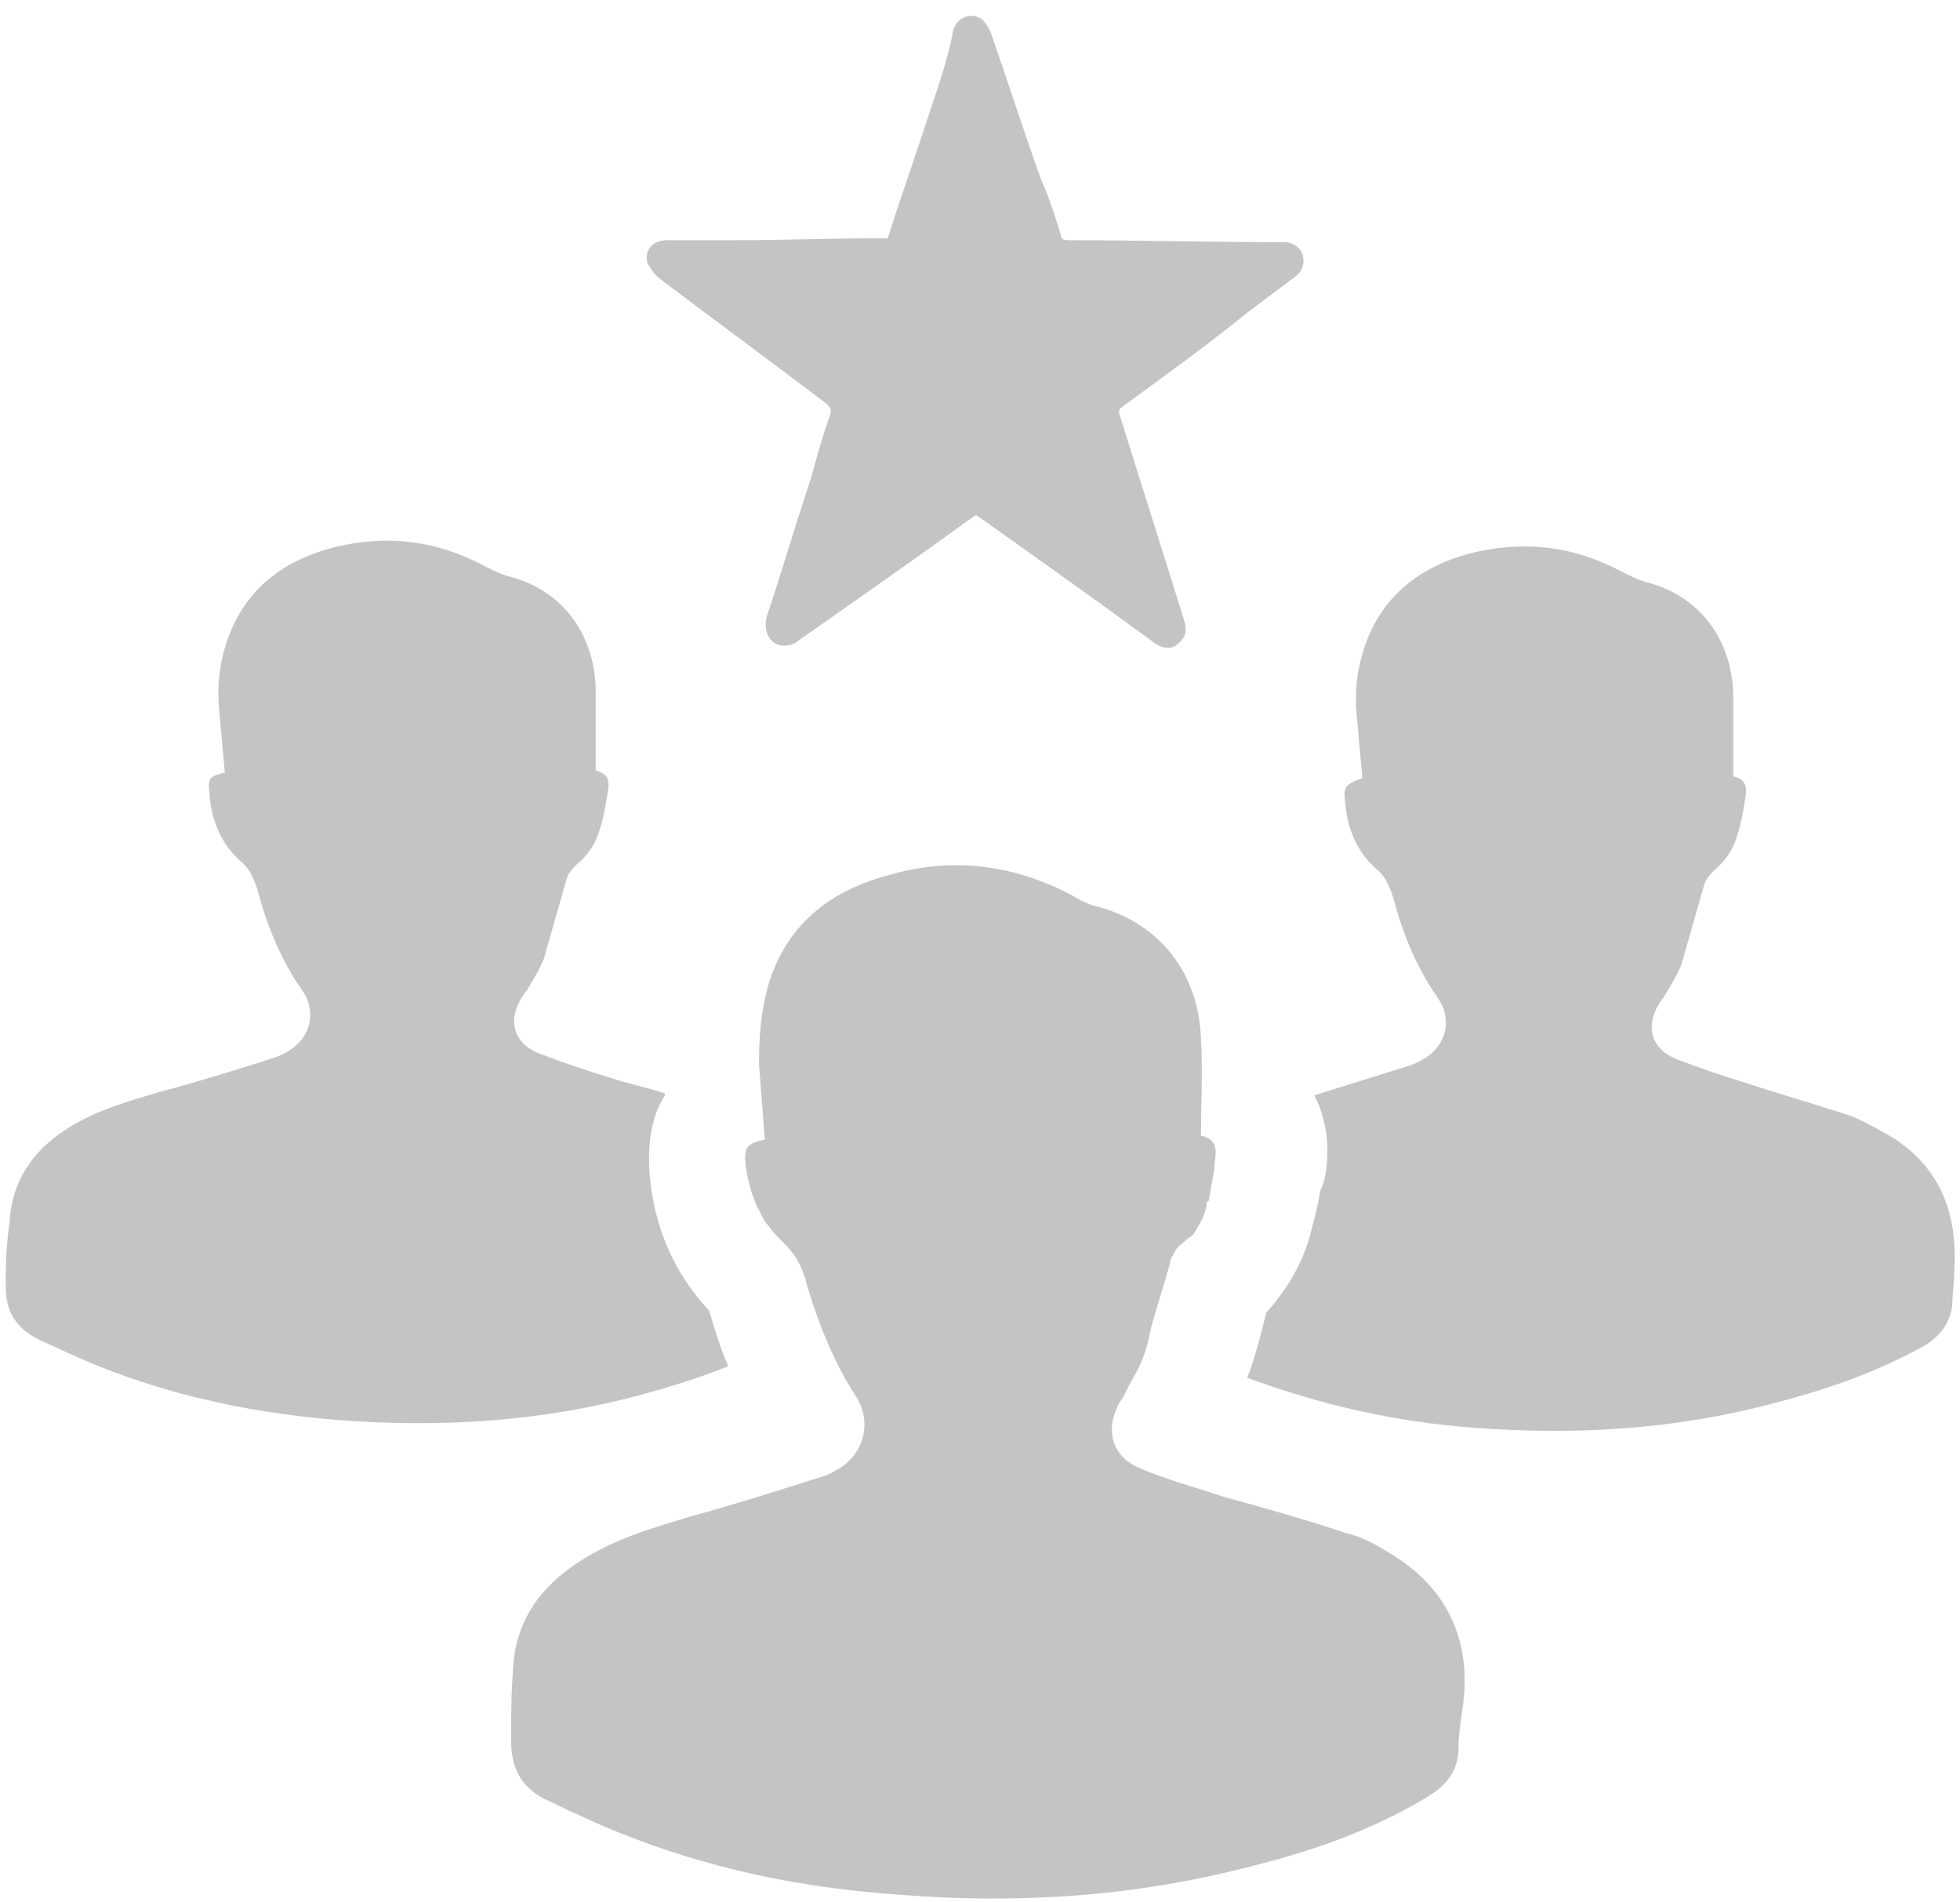
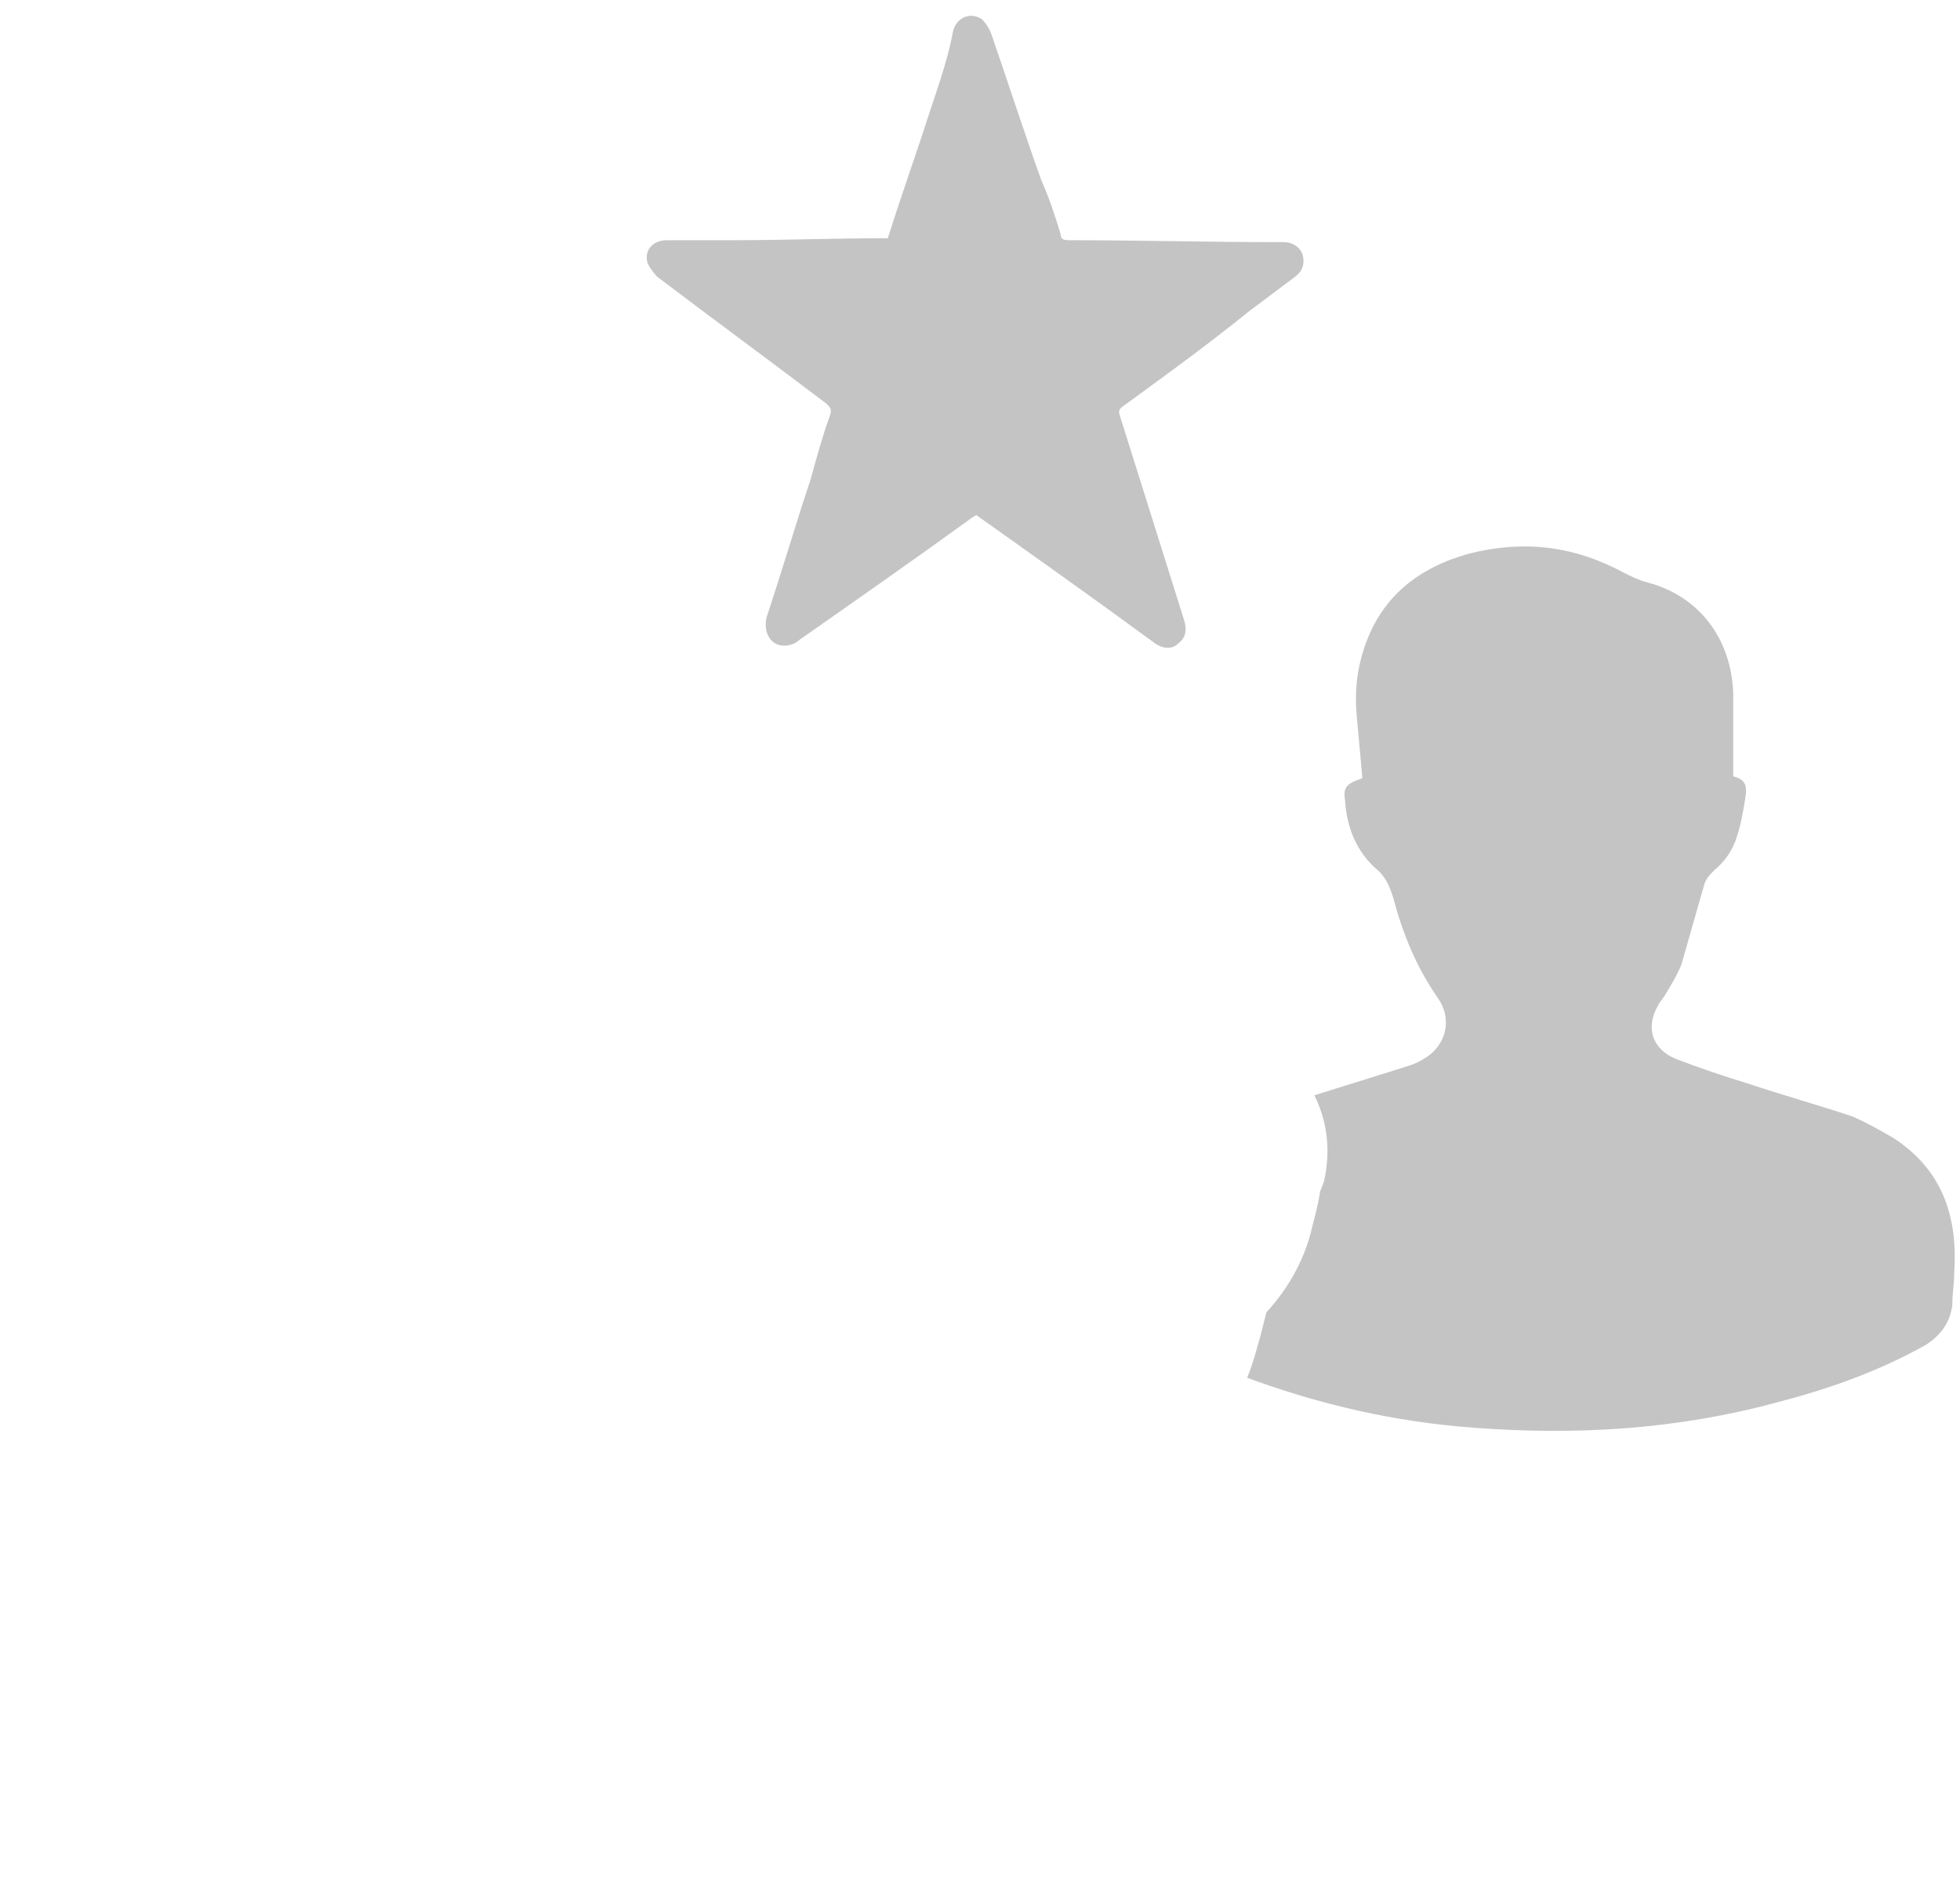
<svg xmlns="http://www.w3.org/2000/svg" version="1.1" id="Ebene_1" x="0px" y="0px" viewBox="0 0 102 99" style="enable-background:new 0 0 102 99;" xml:space="preserve">
  <style type="text/css">
	.st0{fill:#C4C4C4;}
</style>
  <g>
-     <path class="st0" d="M72.6,81c-0.8-0.5-1.6-1-2.5-1.2c-2.1-0.7-4.2-1.3-6.4-1.9c-1.5-0.5-3-0.9-4.4-1.5c-1.4-0.6-1.8-1.9-1.1-3.3   c0.1-0.2,0.3-0.4,0.4-0.7c0.3-0.6,0.7-1.2,0.9-1.8c0.2-0.5,0.3-1,0.4-1.5l0,0c0,0,0,0,0,0c0.3-1.1,0.7-2.3,1-3.4c0,0,0,0,0,0   c0-0.2,0.1-0.3,0.2-0.5s0.2-0.3,0.3-0.4c0.2-0.1,0.3-0.3,0.5-0.4s0.3-0.3,0.4-0.5c0.2-0.3,0.4-0.7,0.5-1.2c0-0.1,0-0.2,0.1-0.2   c0.1-0.6,0.2-1.1,0.3-1.7c0-0.1,0-0.1,0-0.2c0.1-0.7,0.2-1.3-0.7-1.5c0-1.7,0.1-3.4,0-5c-0.1-3.4-2.1-6-5.3-6.9   c-0.5-0.1-0.9-0.3-1.4-0.6c-3-1.6-6.2-2-9.4-1.1c-3.1,0.8-5.4,2.5-6.4,5.7c-0.4,1.4-0.5,2.7-0.5,4.2c0.1,1.3,0.2,2.5,0.3,3.9   c-0.9,0.2-1.1,0.4-1,1.3c0.1,0.8,0.3,1.5,0.6,2.2c0.2,0.3,0.3,0.7,0.6,1c0.2,0.3,0.5,0.6,0.8,0.9c0.4,0.4,0.7,0.8,0.9,1.3   c0.1,0.2,0.1,0.3,0.2,0.5c0,0.1,0.1,0.3,0.1,0.4c0.6,2,1.4,4,2.5,5.7c0.9,1.3,0.5,3-0.8,3.8c-0.3,0.2-0.7,0.4-1.1,0.5   c-2.2,0.7-4.4,1.4-6.6,2c-2,0.6-4.1,1.2-5.9,2.4c-2,1.3-3.3,3.1-3.4,5.6c-0.1,1.2-0.1,2.4-0.1,3.7c0,1.5,0.6,2.5,1.9,3.1   c0.5,0.2,1,0.5,1.5,0.7c5.3,2.5,10.9,3.8,16.8,4.2c6.2,0.5,12.3,0.1,18.4-1.5c3.2-0.8,6.3-1.9,9.1-3.6c1-0.6,1.6-1.4,1.6-2.5   c0-0.7,0.1-1.3,0.2-2C76.6,85.8,75.6,82.9,72.6,81z" />
    <path class="st0" d="M98.5,59.2c-0.7-0.4-1.4-0.8-2.1-1.1c-1.8-0.6-3.6-1.1-5.4-1.7c-1.3-0.4-2.5-0.8-3.8-1.3   c-1.2-0.5-1.6-1.6-0.9-2.8c0.1-0.2,0.3-0.4,0.4-0.6c0.3-0.5,0.6-1,0.8-1.5c0.4-1.4,0.8-2.8,1.2-4.2c0.1-0.3,0.3-0.5,0.5-0.7   c0.6-0.5,1-1.1,1.2-1.8c0.2-0.6,0.3-1.2,0.4-1.8c0.1-0.6,0.2-1.1-0.6-1.3c0-1.5,0-2.9,0-4.3c-0.1-2.9-1.8-5.1-4.5-5.8   c-0.4-0.1-0.8-0.3-1.2-0.5c-2.6-1.4-5.2-1.7-8-1c-2.6,0.7-4.6,2.2-5.5,4.9c-0.4,1.2-0.5,2.3-0.4,3.5c0.1,1.1,0.2,2.2,0.3,3.3   C70,40.8,69.9,41,70,41.7c0.1,1.4,0.6,2.6,1.6,3.5c0.5,0.4,0.7,0.9,0.9,1.5c0.5,1.9,1.2,3.6,2.3,5.2c0.8,1.1,0.5,2.5-0.7,3.2   c-0.3,0.2-0.6,0.3-0.9,0.4c-1.6,0.5-3.2,1-4.8,1.5c0.6,1.2,0.9,2.7,0.5,4.5L68.7,62c-0.1,0.7-0.3,1.4-0.5,2.2   c-0.4,1.5-1.2,2.9-2.3,4.1c-0.1,0.4-0.2,0.8-0.3,1.2c-0.2,0.7-0.4,1.5-0.7,2.2c3.8,1.4,7.7,2.3,11.8,2.6c5.3,0.4,10.5,0.1,15.7-1.3   c2.7-0.7,5.3-1.6,7.8-3c0.8-0.5,1.3-1.2,1.4-2.1c0-0.6,0.1-1.1,0.1-1.7C101.9,63.2,101,60.8,98.5,59.2z" />
    <path class="st0" d="M34.2,14.4c2.9,2.2,5.9,4.4,8.8,6.6c0.2,0.2,0.3,0.3,0.2,0.6c-0.4,1.1-0.7,2.2-1,3.3c-0.8,2.4-1.5,4.8-2.3,7.2   c-0.2,0.8,0.2,1.5,0.9,1.5c0.3,0,0.6-0.1,0.8-0.3c3-2.1,6-4.2,8.9-6.3c0.1-0.1,0.2-0.1,0.3-0.2c3.1,2.2,6.2,4.4,9.2,6.6   c0.5,0.4,1,0.4,1.3,0.1c0.4-0.3,0.5-0.7,0.3-1.3c-1.1-3.5-2.2-7-3.3-10.5c-0.1-0.3-0.1-0.4,0.2-0.6c2.2-1.6,4.4-3.2,6.5-4.9   c0.8-0.6,1.6-1.2,2.4-1.8c0.4-0.3,0.5-0.7,0.4-1.1c-0.1-0.4-0.5-0.7-1-0.7c-0.1,0-0.3,0-0.4,0c-3.6,0-7.2-0.1-10.8-0.1   c-0.3,0-0.4-0.1-0.4-0.3c-0.3-1-0.6-1.9-1-2.8c-0.9-2.5-1.7-5-2.6-7.6c-0.1-0.3-0.3-0.6-0.5-0.8c-0.6-0.4-1.3-0.1-1.5,0.6   C49.3,3.3,48.6,5.1,48,7c-0.6,1.8-1.2,3.5-1.8,5.4c-0.1,0-0.2,0-0.3,0c-2.5,0-5.1,0.1-7.6,0.1c-1.2,0-2.4,0-3.6,0   c-0.7,0-1.2,0.5-1,1.2C33.8,13.9,34,14.2,34.2,14.4z" />
-     <path class="st0" d="M37.9,71.1c-0.4-0.9-0.7-1.9-1-2.9c-1.8-1.9-2.9-4.4-3.1-7.2c-0.1-1.5,0.1-2.9,0.8-4c0,0,0,0,0-0.1   c-0.9-0.3-1.9-0.5-2.8-0.8c-1.3-0.4-2.5-0.8-3.8-1.3c-1.2-0.5-1.6-1.6-0.9-2.8c0.1-0.2,0.3-0.4,0.4-0.6c0.3-0.5,0.6-1,0.8-1.5   c0.4-1.4,0.8-2.8,1.2-4.2c0.1-0.3,0.3-0.5,0.5-0.7c0.6-0.5,1-1.1,1.2-1.8c0.2-0.6,0.3-1.2,0.4-1.8c0.1-0.6,0.2-1.1-0.6-1.3   c0-1.5,0-2.9,0-4.3c-0.1-2.9-1.8-5.1-4.5-5.8c-0.4-0.1-0.8-0.3-1.2-0.5c-2.6-1.4-5.2-1.7-8-1c-2.6,0.7-4.6,2.2-5.5,4.9   c-0.4,1.2-0.5,2.3-0.4,3.5c0.1,1.1,0.2,2.2,0.3,3.3c-0.8,0.2-0.9,0.3-0.8,1.1c0.1,1.4,0.6,2.6,1.6,3.5c0.5,0.4,0.7,0.9,0.9,1.5   c0.5,1.9,1.2,3.6,2.3,5.2c0.8,1.1,0.5,2.5-0.7,3.2c-0.3,0.2-0.6,0.3-0.9,0.4c-1.9,0.6-3.8,1.2-5.7,1.7c-1.7,0.5-3.5,1-5,2   c-1.7,1.1-2.8,2.7-2.9,4.8C0.3,65,0.3,66,0.3,67c0,1.2,0.5,2.1,1.7,2.7c0.4,0.2,0.9,0.4,1.3,0.6c4.5,2.1,9.3,3.2,14.3,3.6   c5.3,0.4,10.5,0.1,15.7-1.3C34.8,72.2,36.4,71.7,37.9,71.1z" />
  </g>
</svg>